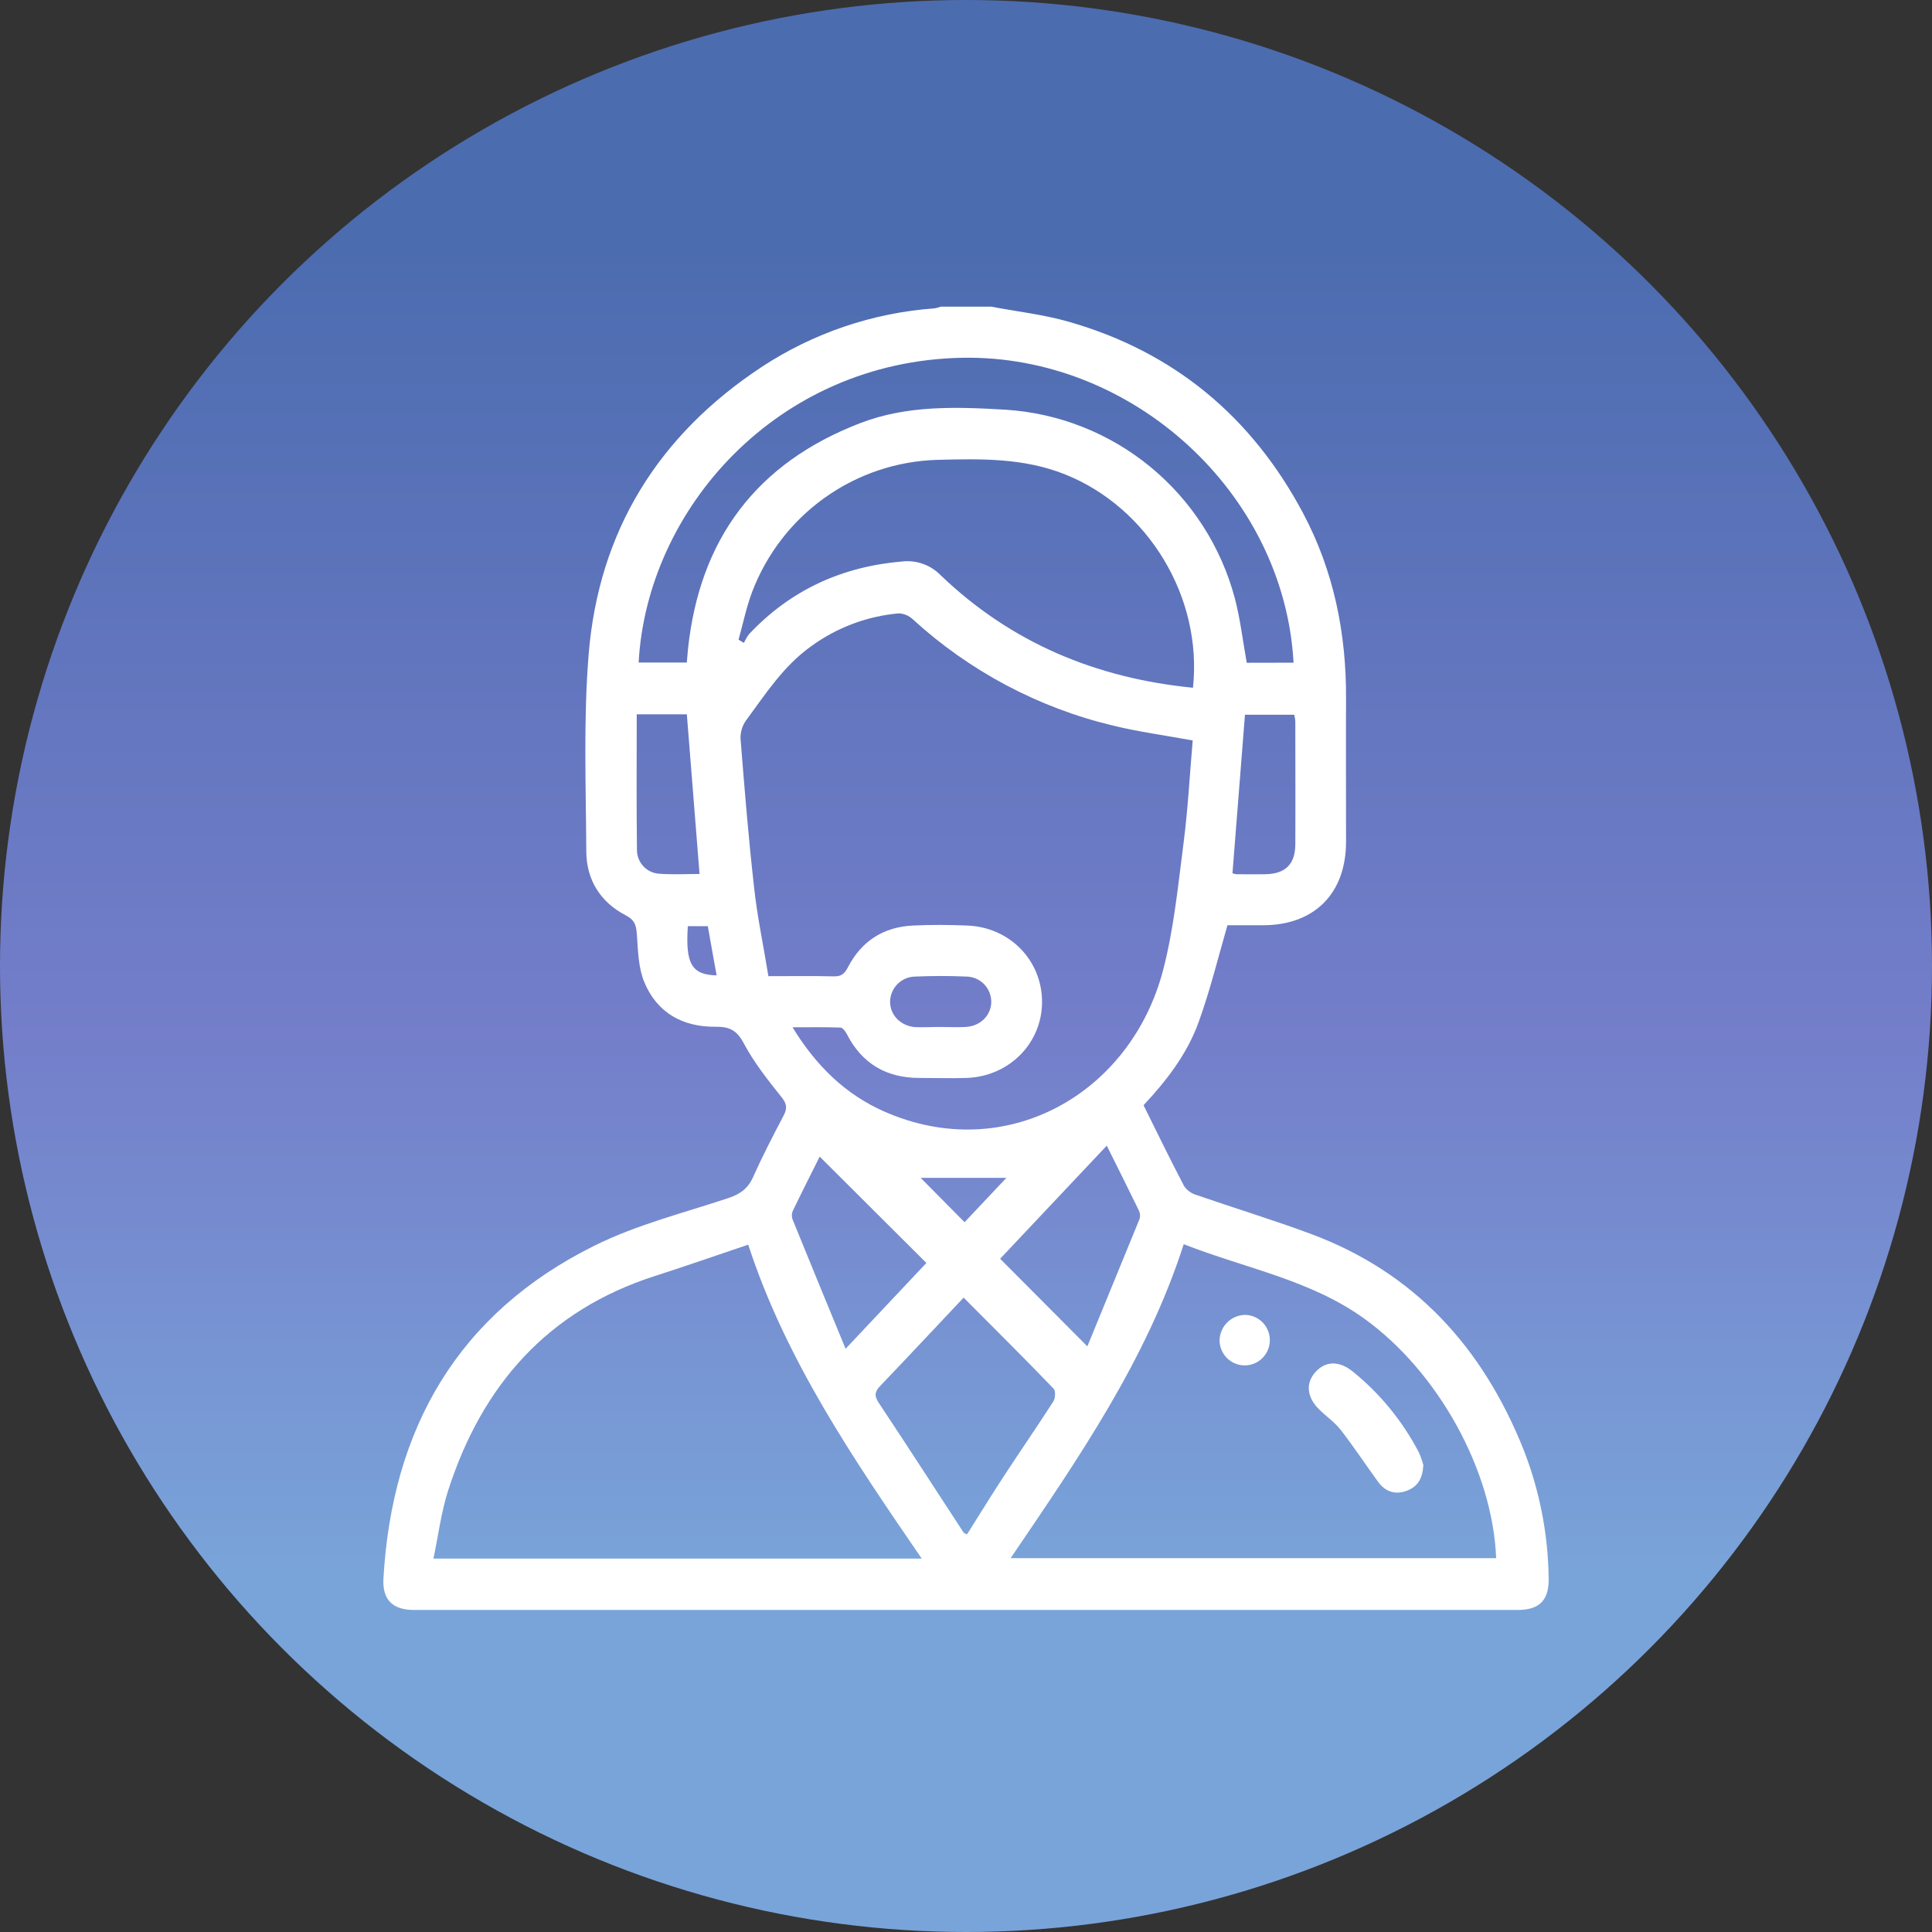
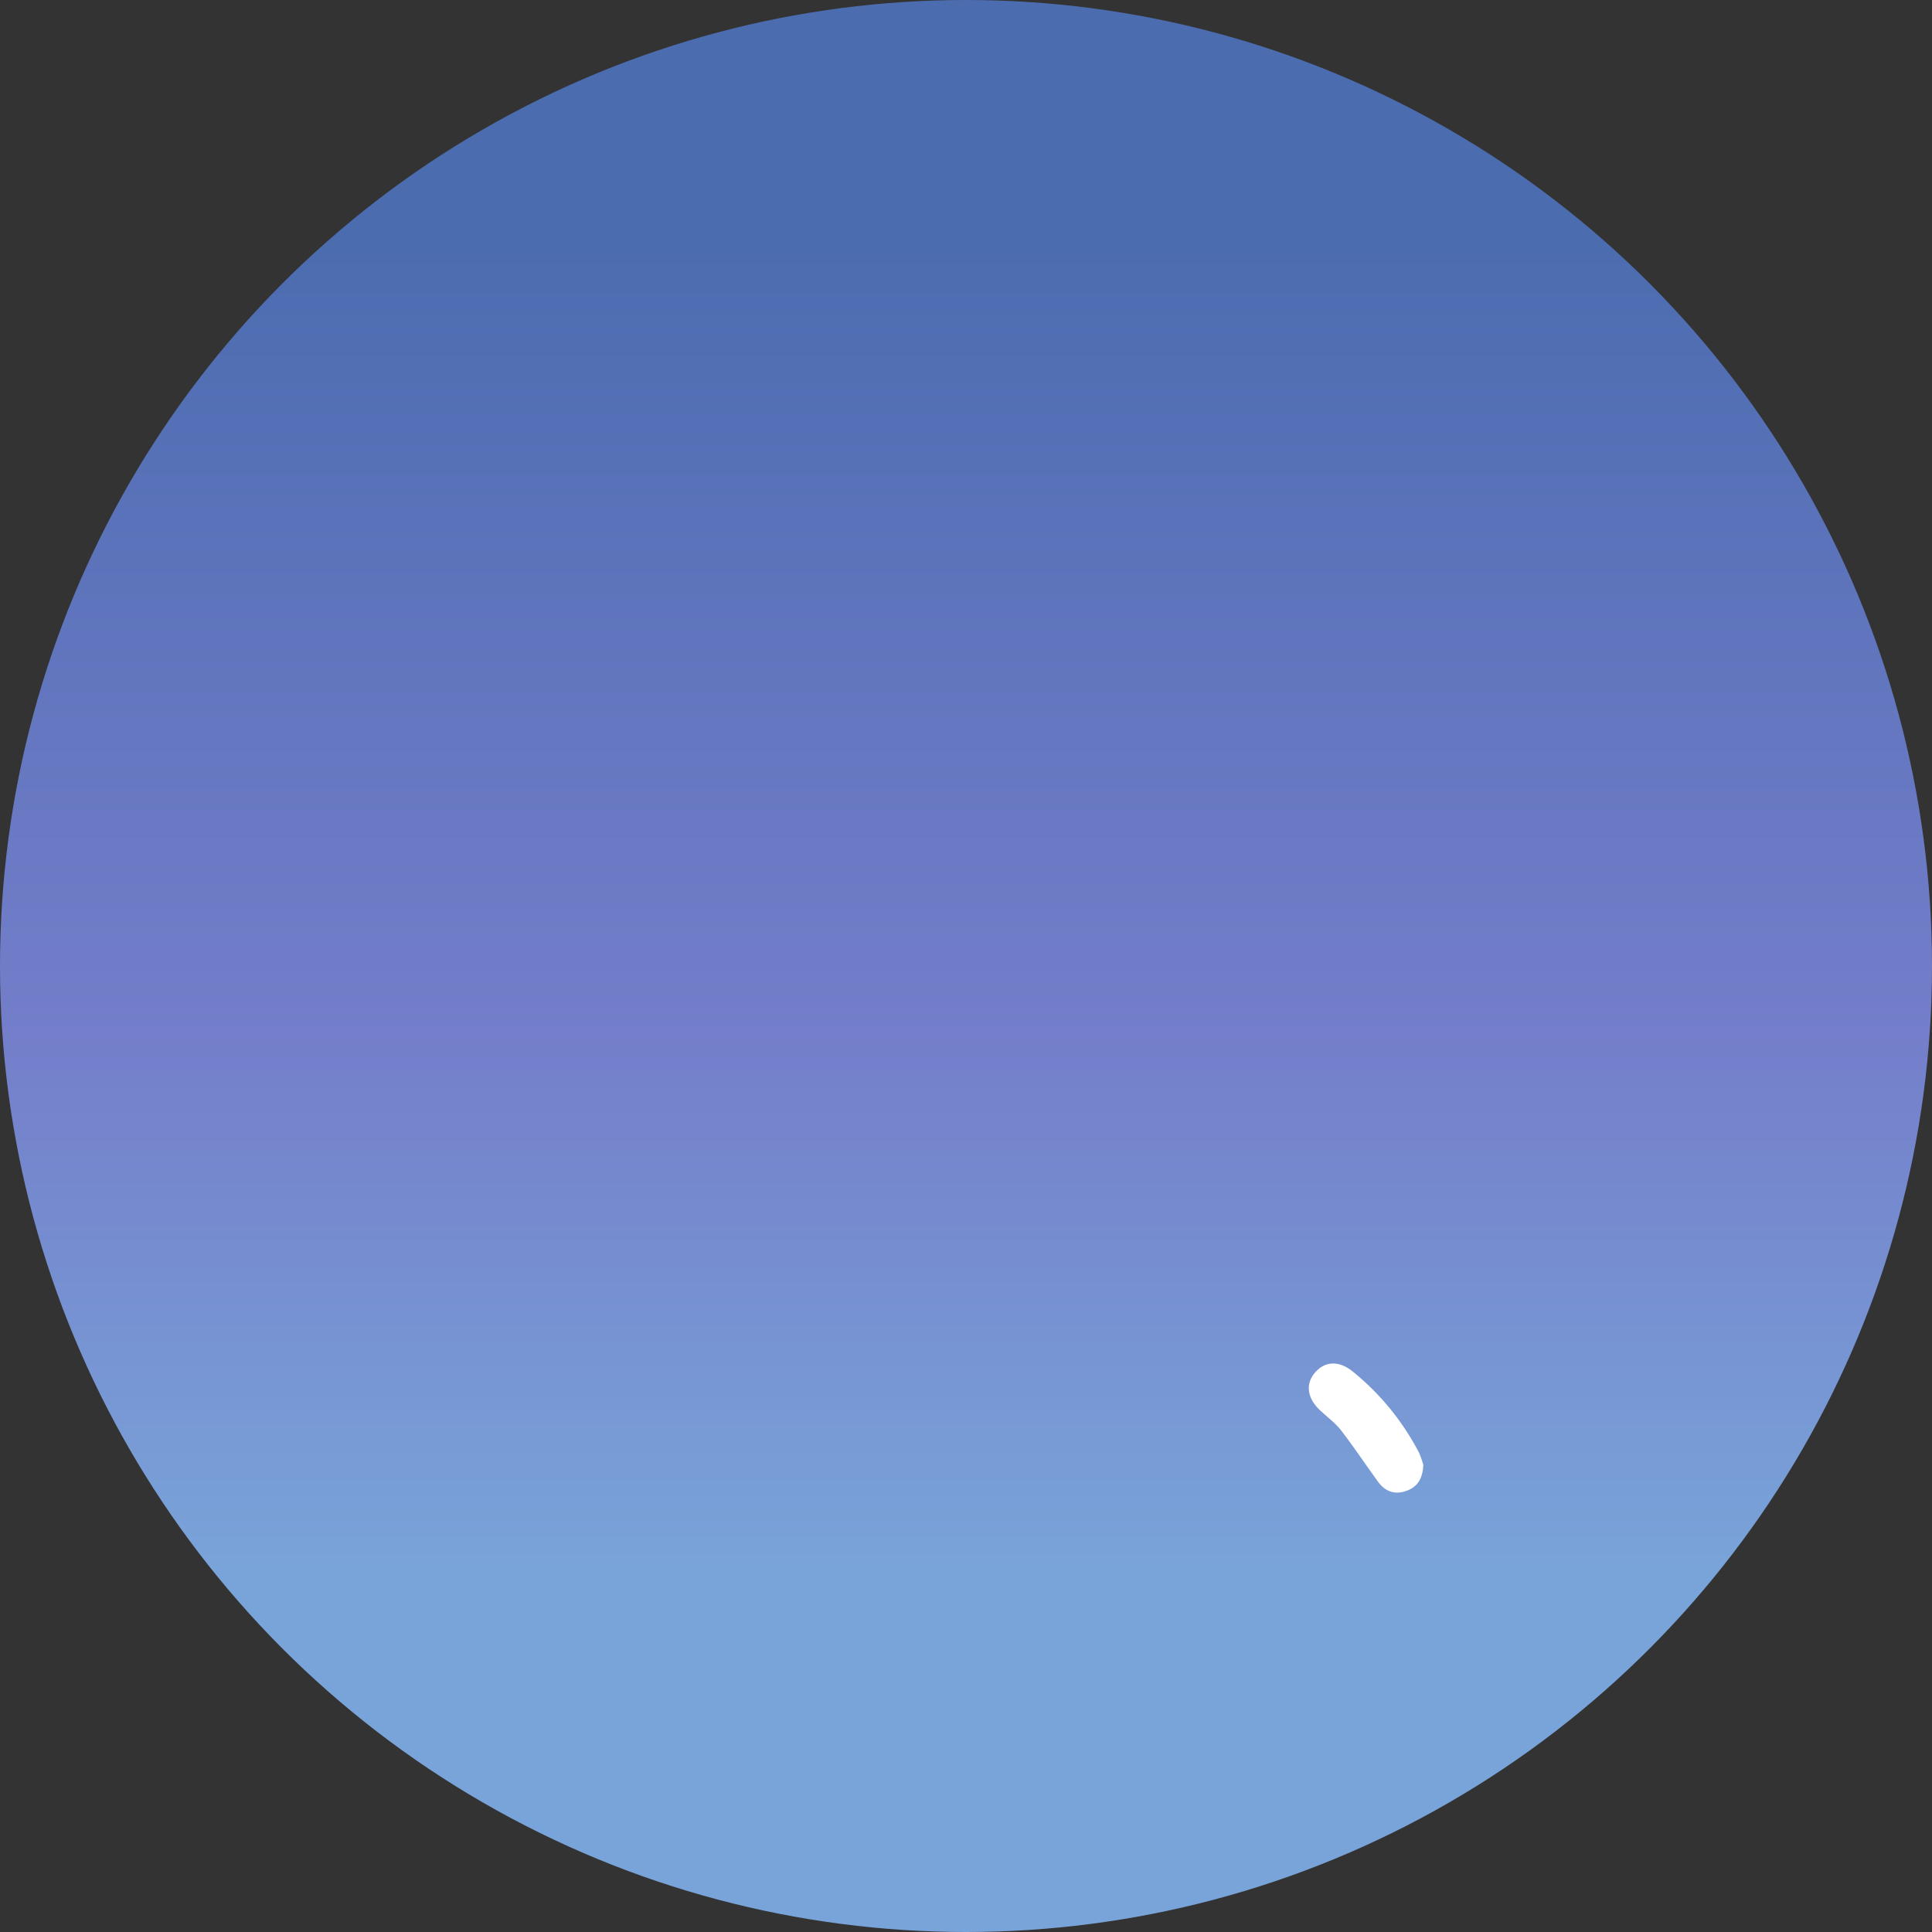
<svg xmlns="http://www.w3.org/2000/svg" width="126" height="126" viewBox="0 0 126 126" fill="none">
  <rect x="0" y="0" width="126" height="126" fill="#333333" stroke="none" />
  <circle cx="63" cy="63" r="63" fill="url(#paint0_linear_222_80)" />
  <g clip-path="url(#clip0_222_80)">
-     <path d="M64.648 20C66.343 20.322 68.077 20.516 69.731 20.992C76.562 22.955 81.629 27.169 84.973 33.449C86.989 37.233 87.809 41.316 87.786 45.592C87.772 48.692 87.786 51.79 87.786 54.888C87.786 58.26 85.733 60.329 82.405 60.342H80.051C79.43 62.5 78.911 64.615 78.176 66.648C77.429 68.727 76.092 70.464 74.579 72.081C75.465 73.865 76.319 75.628 77.228 77.36C77.429 77.645 77.721 77.85 78.056 77.943C80.525 78.797 83.024 79.558 85.476 80.467C92.251 82.979 96.686 87.869 99.344 94.493C100.399 97.173 100.961 100.023 101 102.904C101.031 104.36 100.414 104.998 98.965 104.998H27.004C25.611 104.998 24.934 104.335 25.006 102.956C25.565 93.154 29.87 85.661 38.752 81.247C41.513 79.874 44.577 79.107 47.524 78.128C48.283 77.874 48.784 77.504 49.118 76.764C49.722 75.402 50.411 74.077 51.103 72.759C51.353 72.283 51.324 71.992 50.962 71.543C50.068 70.428 49.169 69.285 48.501 68.031C48.05 67.185 47.569 66.954 46.675 66.962C44.533 66.987 42.844 66.055 42.014 64.039C41.631 63.105 41.61 62.001 41.536 60.965C41.495 60.373 41.418 60.009 40.809 59.695C39.166 58.843 38.247 57.391 38.237 55.537C38.214 51.249 38.044 46.943 38.39 42.681C39.042 34.63 42.943 28.379 49.662 23.94C53.04 21.717 56.927 20.399 60.955 20.11C61.089 20.086 61.22 20.049 61.346 20H64.648ZM77.781 48.29C75.953 47.956 74.262 47.727 72.606 47.326C67.736 46.163 63.238 43.777 59.535 40.393C59.286 40.156 58.959 40.017 58.616 40.002C56.551 40.185 54.575 40.927 52.897 42.15C51.103 43.429 49.931 45.253 48.656 46.983C48.407 47.331 48.281 47.752 48.296 48.18C48.553 51.405 48.813 54.626 49.176 57.843C49.383 59.778 49.797 61.695 50.113 63.664C51.635 63.664 53.011 63.642 54.381 63.677C54.868 63.687 55.081 63.504 55.3 63.082C56.182 61.371 57.625 60.454 59.535 60.362C60.717 60.304 61.905 60.313 63.087 60.362C65.852 60.471 67.949 62.625 67.959 65.324C67.97 68.022 65.821 70.214 63.019 70.301C62 70.331 60.982 70.301 59.962 70.301C57.811 70.301 56.215 69.374 55.224 67.432C55.135 67.259 54.955 67.016 54.81 67.016C53.812 66.979 52.812 66.997 51.688 66.997C53.22 69.509 55.135 71.374 57.674 72.493C65.571 75.972 73.74 71.366 75.854 63.269C76.568 60.531 76.839 57.668 77.205 54.848C77.481 52.682 77.592 50.501 77.785 48.29H77.781ZM60.113 101.648C55.609 95.08 51.245 88.672 48.797 81.174C46.675 81.889 44.705 82.577 42.718 83.216C35.726 85.457 31.439 90.341 29.227 97.205C28.771 98.621 28.589 100.126 28.268 101.648H60.113ZM65.908 101.621H97.576C97.349 95.872 93.778 89.478 89.014 86.027C85.495 83.469 81.26 82.735 77.199 81.143C74.767 88.703 70.348 95.08 65.912 101.617L65.908 101.621ZM77.803 44.853C78.435 38.955 74.883 33.118 69.483 30.947C66.757 29.852 63.934 29.918 61.102 29.991C58.472 30.072 55.925 30.932 53.781 32.465C51.637 33.997 49.992 36.132 49.053 38.601C48.673 39.611 48.457 40.68 48.166 41.72L48.517 41.928C48.606 41.727 48.716 41.538 48.846 41.362C51.556 38.48 54.901 36.956 58.819 36.62C59.281 36.565 59.75 36.617 60.189 36.773C60.627 36.929 61.025 37.184 61.35 37.518C65.948 41.924 71.478 44.23 77.803 44.853ZM84.363 43.219C83.754 32.17 73.875 23.129 62.762 23.333C50.664 23.555 42.194 33.224 41.65 43.209H44.792C44.817 42.907 44.837 42.639 44.864 42.377C45.615 35.147 49.347 30.19 56.112 27.591C59.175 26.415 62.394 26.533 65.579 26.72C69.037 26.939 72.34 28.242 75.022 30.446C77.704 32.65 79.63 35.643 80.529 39.004C80.89 40.377 81.053 41.801 81.31 43.225L84.363 43.219ZM62.837 84.636C60.974 86.607 59.212 88.503 57.418 90.37C57.045 90.759 57.004 91.029 57.31 91.489C59.173 94.294 60.994 97.12 62.834 99.935C62.872 99.991 62.963 100.014 63.064 100.072C63.867 98.8 64.644 97.533 65.457 96.29C66.527 94.651 67.641 93.042 68.698 91.395C68.829 91.188 68.853 90.713 68.715 90.564C66.806 88.584 64.855 86.646 62.843 84.625L62.837 84.636ZM65.227 82.093L70.915 87.807C72.058 85.025 73.192 82.257 74.322 79.49C74.375 79.31 74.359 79.117 74.276 78.949C73.604 77.562 72.91 76.186 72.18 74.716L65.227 82.093ZM55.147 87.963L60.417 82.367L53.458 75.431C52.889 76.572 52.282 77.77 51.701 78.978C51.628 79.151 51.623 79.345 51.686 79.521C52.804 82.28 53.936 85.018 55.147 87.963ZM41.526 46.585C41.526 49.571 41.503 52.49 41.54 55.41C41.535 55.819 41.69 56.215 41.973 56.51C42.256 56.805 42.643 56.976 43.051 56.986C43.891 57.048 44.74 56.998 45.622 56.998C45.344 53.493 45.071 50.051 44.794 46.585H41.526ZM80.378 56.953C80.464 56.983 80.553 57.003 80.643 57.015C81.275 57.015 81.906 57.029 82.539 57.015C83.825 56.99 84.468 56.362 84.477 55.073C84.491 52.397 84.477 49.721 84.477 47.045C84.466 46.899 84.442 46.754 84.406 46.612H81.194C80.923 50.076 80.654 53.482 80.378 56.953ZM61.336 66.977C61.886 66.977 62.439 67.006 62.992 66.977C63.956 66.912 64.637 66.214 64.648 65.34C64.648 64.905 64.476 64.487 64.171 64.177C63.865 63.868 63.45 63.693 63.017 63.689C61.917 63.639 60.812 63.642 59.705 63.689C59.271 63.689 58.854 63.861 58.544 64.166C58.234 64.472 58.057 64.888 58.049 65.324C58.049 66.197 58.722 66.906 59.682 66.987C60.235 67.008 60.787 66.975 61.336 66.977ZM65.633 76.816H60.044L62.907 79.71L65.633 76.816ZM46.737 63.612C46.53 62.5 46.35 61.448 46.162 60.404H44.858C44.697 62.856 45.108 63.577 46.739 63.612H46.737Z" fill="white" />
    <path d="M92.826 95.543C92.782 96.415 92.459 96.974 91.716 97.234C90.93 97.51 90.311 97.251 89.853 96.61C89.046 95.498 88.287 94.35 87.446 93.265C87.063 92.772 86.527 92.398 86.07 91.959C85.228 91.154 85.126 90.214 85.793 89.478C86.459 88.742 87.357 88.744 88.225 89.449C90.007 90.891 91.475 92.687 92.536 94.724C92.654 94.989 92.751 95.263 92.826 95.543Z" fill="white" />
-     <path d="M81.216 85.754C81.54 85.762 81.855 85.867 82.12 86.054C82.385 86.241 82.589 86.503 82.705 86.807C82.822 87.111 82.847 87.442 82.776 87.76C82.706 88.078 82.543 88.367 82.308 88.592C82.074 88.817 81.778 88.967 81.459 89.023C81.14 89.079 80.811 89.039 80.515 88.907C80.218 88.776 79.967 88.559 79.793 88.284C79.619 88.01 79.53 87.689 79.537 87.364C79.56 86.931 79.747 86.523 80.059 86.224C80.371 85.925 80.785 85.757 81.216 85.754Z" fill="white" />
  </g>
  <defs>
    <linearGradient id="paint0_linear_222_80" x1="63" y1="0" x2="63" y2="126" gradientUnits="userSpaceOnUse">
      <stop offset="0.128" stop-color="#4C6CB0" />
      <stop offset="0.536" stop-color="#747ECA" />
      <stop offset="0.814" stop-color="#79A4D9" />
    </linearGradient>
    <clipPath id="clip0_222_80">
      <rect width="76" height="85" fill="white" transform="translate(25 20)" />
    </clipPath>
  </defs>
</svg>